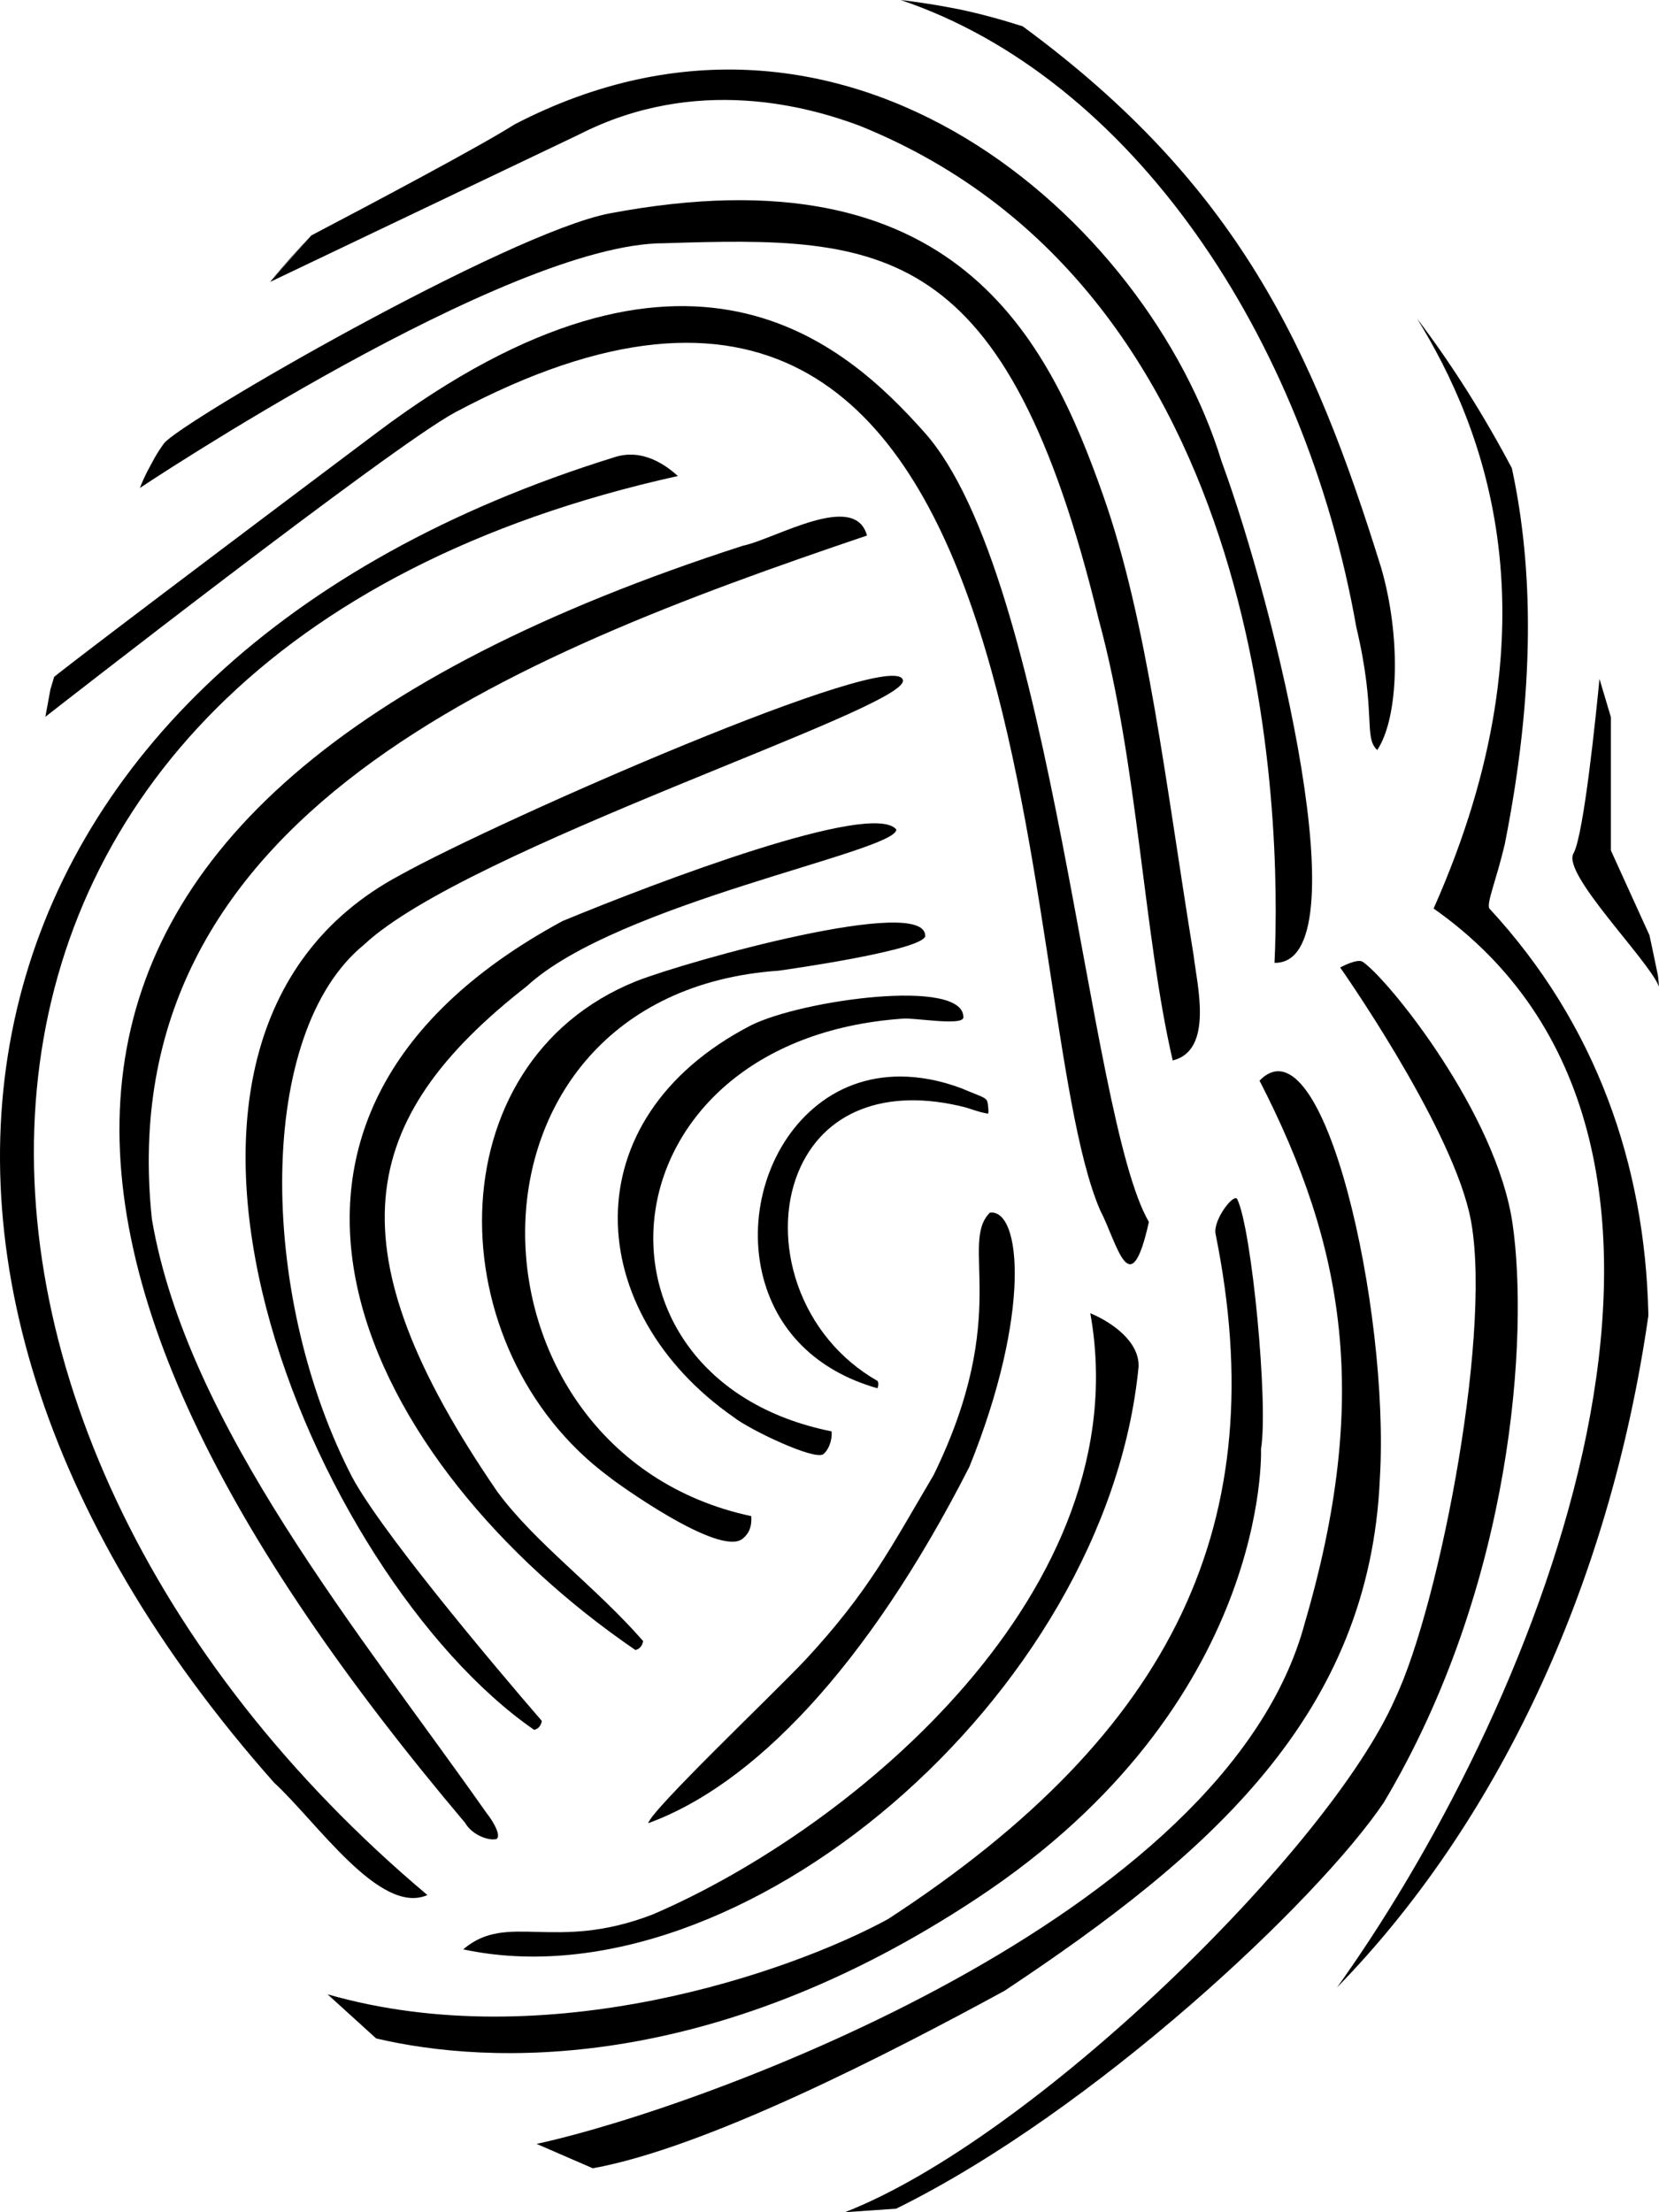
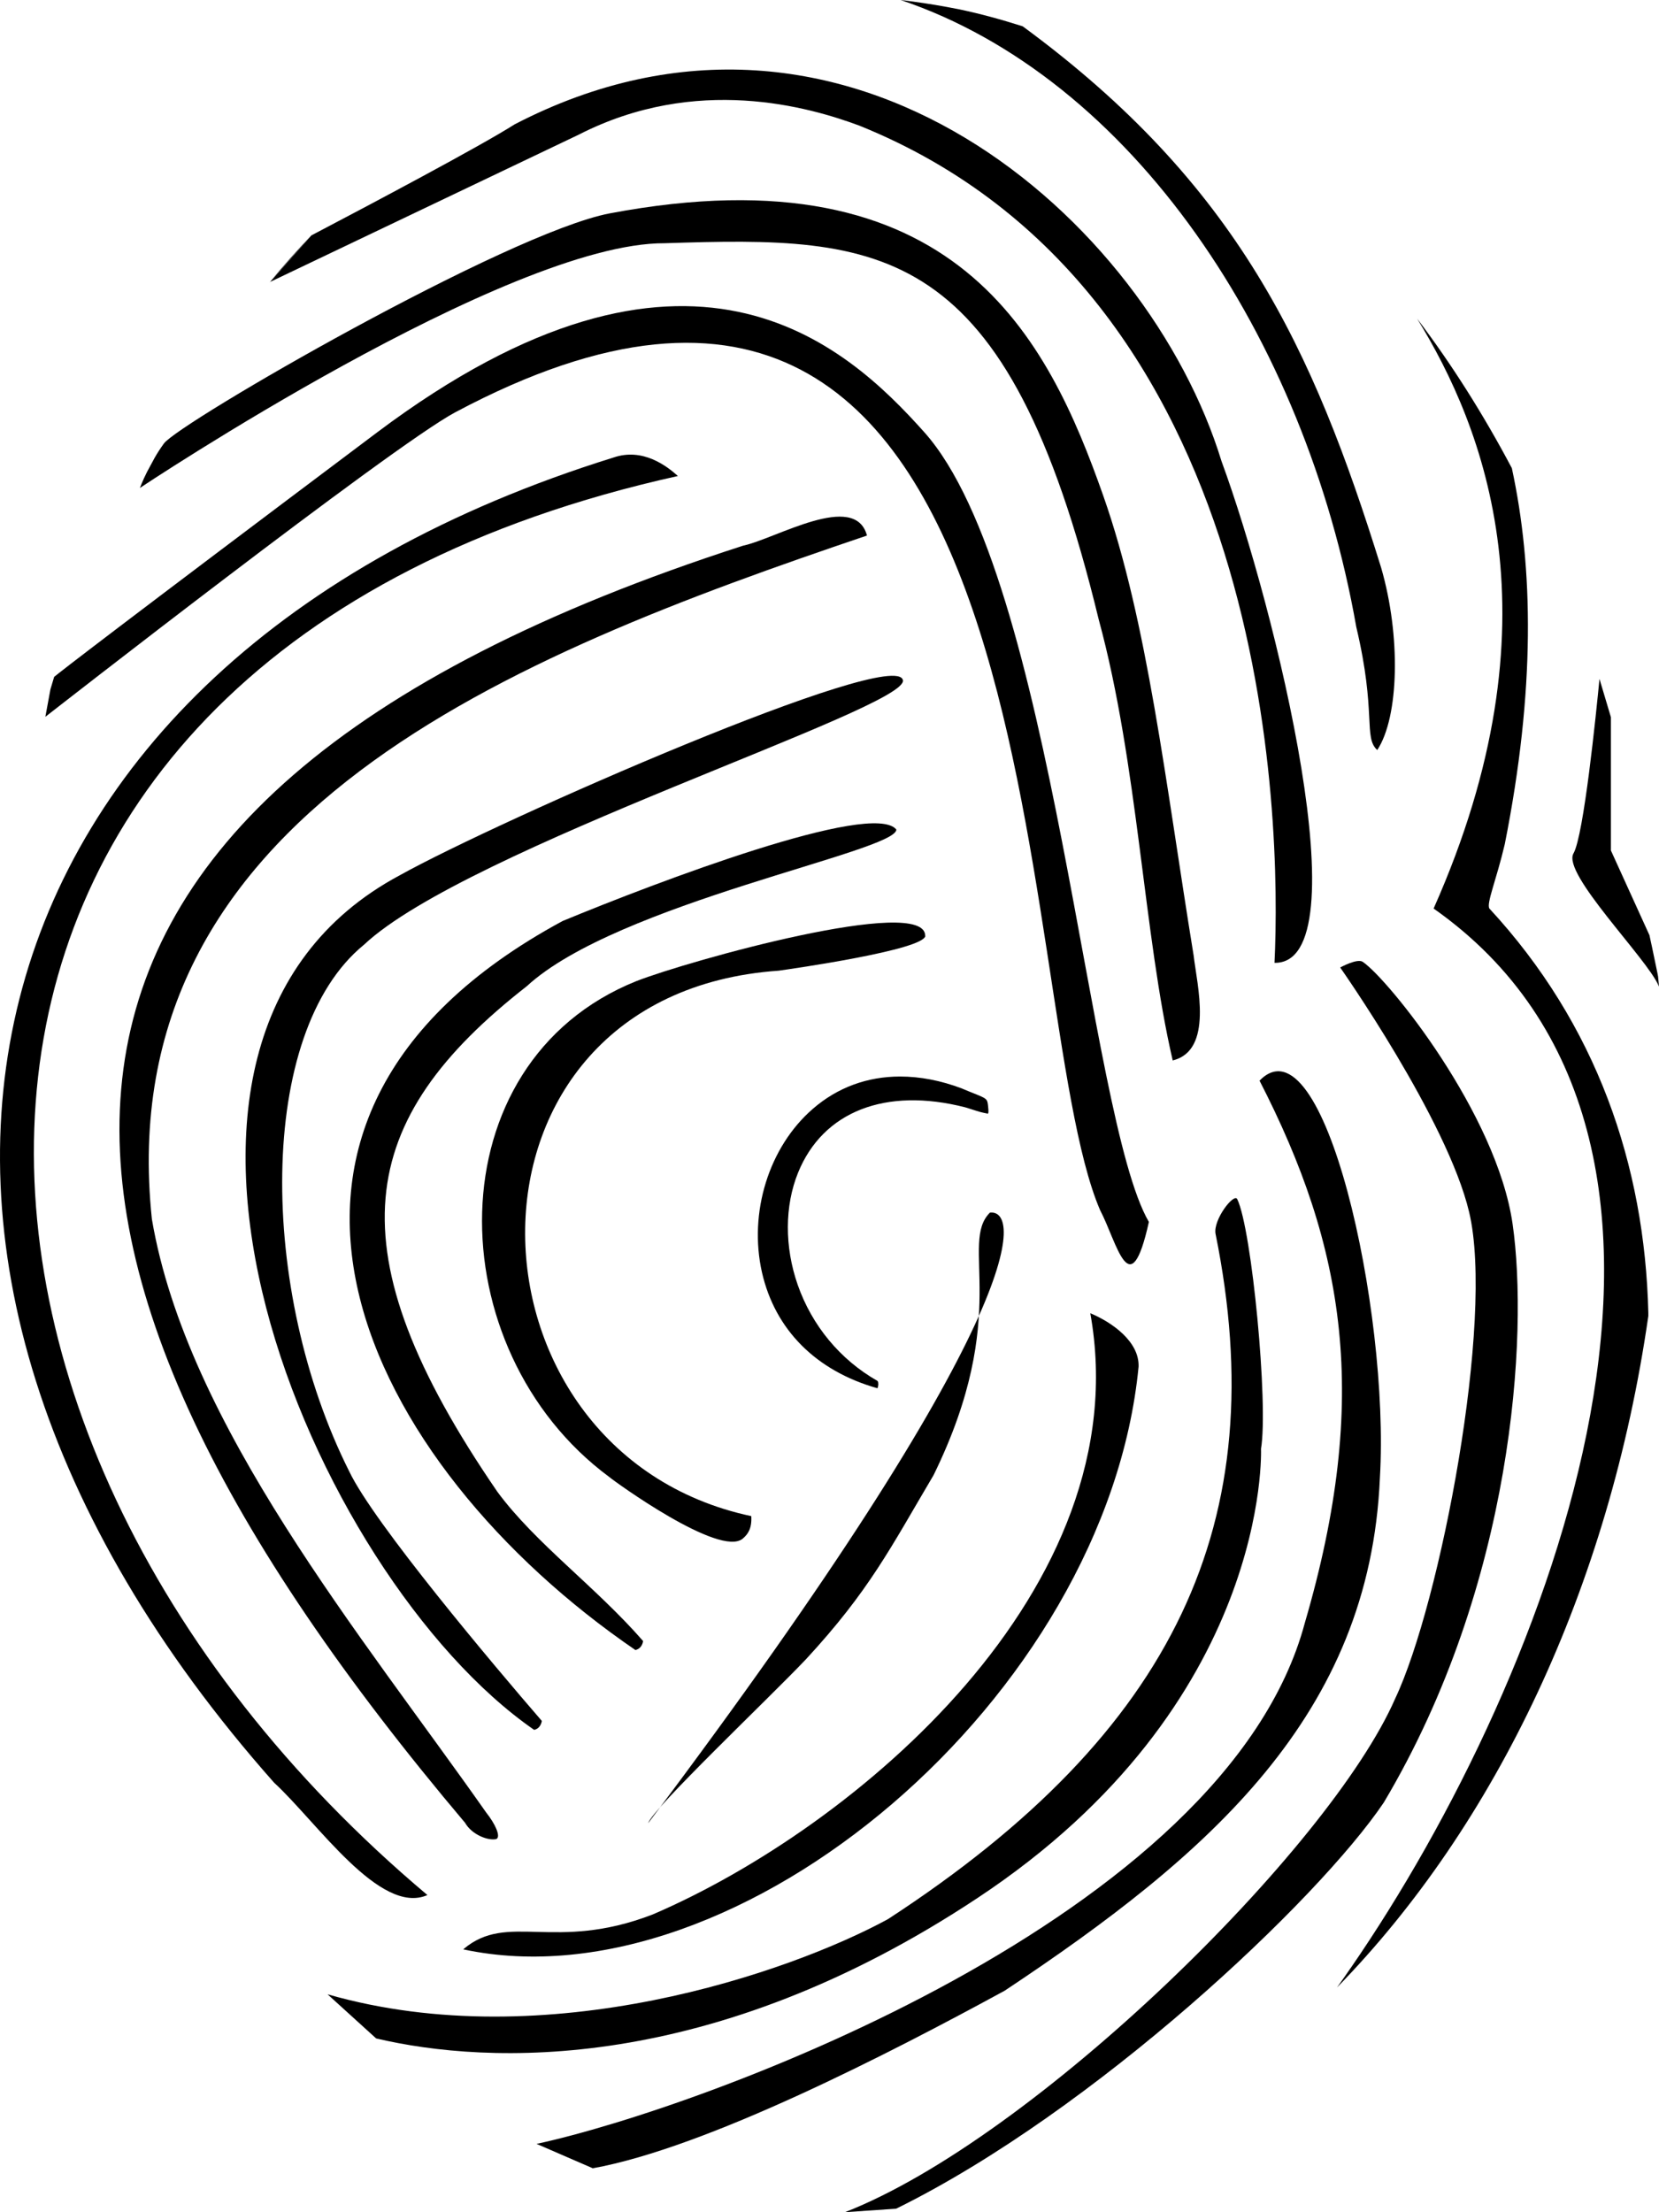
<svg xmlns="http://www.w3.org/2000/svg" width="105" height="140" viewBox="0 0 105 140" fill="none">
  <g id="Frame 68">
    <path id="Vector" d="M17.349 112.817C20.062 115.31 24.043 121.24 27.052 119.929C-8.361 90.136 -8.527 41.524 42.905 30.124C42.206 29.498 40.689 28.317 38.829 28.954C-3.077 41.985 -12.365 79.303 17.349 112.817Z" fill="black" />
    <path id="Vector_2" d="M29.435 115.357C29.873 116.125 30.916 116.503 31.413 116.385C31.721 116.232 31.33 115.405 30.773 114.708C22.907 103.509 11.829 90.207 9.613 77.153C6.912 51.565 32.349 41.512 54.872 33.892C54.114 31.057 49.102 34.093 47.041 34.53C-3.787 50.927 -0.872 79.48 29.435 115.357Z" fill="black" />
    <path id="Vector_3" d="M17.078 17.85L36.639 8.517C44.079 4.713 51.212 6.769 54.387 7.95C80.511 18.488 81.104 51.813 80.665 60.933C86.234 61.028 80.736 38.5 77.312 29.191C72.668 13.999 53.641 -3.06 32.575 7.868C30.407 9.25 23.358 12.983 19.708 14.897L17.078 17.862V17.85Z" fill="black" />
    <path id="Vector_4" d="M37.492 137.224C44.719 135.924 56.353 129.923 63.592 125.978C76.554 117.366 86.695 108.541 87.335 93.526C87.963 82.906 83.781 64.229 79.717 68.388C85.12 78.901 86.755 88.447 82.584 102.705C77.596 121.382 44.423 133.408 33.961 135.676L37.503 137.212L37.492 137.224Z" fill="black" />
    <path id="Vector_5" d="M3.191 43.627L2.871 45.363C2.871 45.363 24.801 28.234 28.806 26.096C67.465 5.493 63.864 63.142 69.622 76.574C70.712 78.653 71.517 82.717 72.714 77.33C68.828 70.667 66.695 36.527 58.496 27.348C53.532 21.796 43.556 12.569 23.842 27.383C6.982 40.047 3.949 42.41 3.428 42.835L3.191 43.627Z" fill="black" />
    <path id="Vector_6" d="M53.473 140C65.439 135.334 84.147 116.999 88.305 107.49C91.161 101.453 94.597 83.508 92.985 76.716C91.599 70.856 84.822 61.228 84.822 61.228C84.822 61.228 85.912 60.626 86.256 60.874C87.891 61.996 94.727 70.467 95.734 77.46C96.741 84.454 95.805 100.26 87.583 114.07C83.424 120.248 69.266 133.597 56.719 139.776L53.461 140H53.473Z" fill="black" />
    <path id="Vector_7" d="M57.147 43.048C56.708 40.874 31.484 51.943 25.3 55.393C5.478 65.989 19.743 99.752 33.806 109.474C34.245 109.38 34.292 108.907 34.292 108.907C31.307 105.458 23.653 96.385 22.101 93.113C16.355 81.677 16.236 65.328 23.037 59.787C29.506 53.692 57.502 44.82 57.147 43.048Z" fill="black" />
    <path id="Vector_8" d="M40.227 104.418C40.665 104.312 40.701 103.851 40.701 103.851C37.703 100.413 33.888 97.673 31.483 94.412C20.938 79.043 22.526 70.856 33.343 62.41C39.054 57.141 56.731 53.904 56.731 52.498C55.214 50.632 41.518 55.842 35.606 58.287C12.064 71.01 23.13 92.746 40.227 104.43V104.418Z" fill="black" />
    <path id="Vector_9" d="M74.208 67.112C76.826 66.497 75.76 62.315 75.547 60.472C73.758 49.486 72.632 39.338 69.824 31.364C66.353 21.512 60.547 9.356 38.593 13.503C32.125 14.731 11.32 26.757 10.372 28.069C10.159 28.364 9.957 28.671 9.791 28.966L9.306 29.864C9.009 30.455 8.855 30.88 8.855 30.88C8.855 30.88 32.148 15.345 42.065 15.393C55.891 14.944 63.711 15.133 69.54 39.209C72.028 48.34 72.383 59.209 74.22 67.1L74.208 67.112Z" fill="black" />
    <path id="Vector_10" d="M29.328 123.367C46.756 127.088 70.037 107.372 72.063 86.486C72.111 84.915 70.416 83.698 69.006 83.107C72.146 100.567 54.066 115.688 41.306 121.158C35.086 123.556 32.136 120.969 29.328 123.355V123.367Z" fill="black" />
    <path id="Vector_11" d="M58.556 59.22C58.556 56.621 43.568 60.803 40.274 62.091C27.419 67.254 27.68 85.422 38.556 93.467C38.853 93.727 45.57 98.606 47.016 97.366C47.336 97.094 47.596 96.728 47.549 95.948C28.545 91.896 27.811 62.918 49.291 61.429C50.037 61.323 58.508 60.118 58.567 59.22H58.556Z" fill="black" />
-     <path id="Vector_12" d="M60.974 64.371C60.974 61.866 50.725 63.284 47.526 64.891C36.01 70.845 36.934 83.071 46.437 89.687C47.455 90.49 51.578 92.451 52.112 92.026C52.396 91.801 52.68 91.234 52.633 90.585C36.046 87.253 37.906 65.812 57.135 64.465C57.787 64.383 61.057 64.973 60.974 64.359V64.371Z" fill="black" />
-     <path id="Vector_13" d="M62.667 76.728C60.665 78.677 64.077 83.166 59.089 93.349C56.364 97.956 55.026 100.662 50.997 105.021C48.616 107.525 41.306 114.46 41.022 115.381C47.55 113.018 54.8 105.682 61.352 92.829C65.274 83.13 64.634 76.527 62.667 76.74V76.728Z" fill="black" />
+     <path id="Vector_13" d="M62.667 76.728C60.665 78.677 64.077 83.166 59.089 93.349C56.364 97.956 55.026 100.662 50.997 105.021C48.616 107.525 41.306 114.46 41.022 115.381C65.274 83.13 64.634 76.527 62.667 76.74V76.728Z" fill="black" />
    <path id="Vector_14" d="M62.525 70.478C62.525 70.478 62.11 70.407 61.802 70.301C61.601 70.242 61.376 70.159 61.091 70.077C56.044 68.789 52.087 70.337 50.511 74.211C49.658 76.314 49.647 78.901 50.488 81.311C51.388 83.887 53.177 86.048 55.523 87.383C55.559 87.407 55.582 87.466 55.582 87.501C55.606 87.631 55.57 87.785 55.535 87.856C51.649 86.757 49.054 84.158 48.225 80.52C47.372 76.74 48.663 72.581 51.447 70.171C53.011 68.813 54.907 68.128 56.968 68.128C58.224 68.128 59.539 68.376 60.878 68.884C61.174 69.014 61.423 69.108 61.625 69.191C62.478 69.533 62.489 69.545 62.537 70.006C62.584 70.396 62.549 70.467 62.525 70.478Z" fill="black" />
    <path id="Vector_15" d="M20.75 126.214C34.576 130.183 49.99 124.832 56.199 121.453C74.409 109.592 80.617 96.255 76.932 78.074C76.778 77.177 78.105 75.475 78.307 75.889C79.231 77.791 80.285 88.884 79.811 91.683C79.811 91.683 80.475 107.809 61.862 120.118C45.026 131.27 30.927 130.679 23.807 129.002L20.75 126.226V126.214Z" fill="black" />
    <path id="Vector_16" d="M104.906 61.607C104.693 60.544 104.396 59.185 104.396 59.185L101.956 53.822V45.387L101.233 42.965C101.02 45.163 100.238 52.889 99.586 54.011C98.852 55.287 104.242 60.65 104.977 62.386C104.977 62.398 105.001 62.422 105.001 62.434L104.941 61.796C104.93 61.737 104.918 61.678 104.906 61.607Z" fill="black" />
    <path id="Vector_17" d="M17.078 17.85C17.931 16.822 18.808 15.842 19.708 14.885L17.078 17.85Z" fill="black" />
    <path id="Vector_18" d="M85.486 124.548C98.246 106.037 111.409 72.038 90.735 57.496C98.827 39.303 93.933 27.053 89.692 20.166C91.896 23.072 93.898 26.249 95.687 29.628C97.049 35.925 97.18 43.674 95.237 53.432C94.704 55.7 94.064 57.177 94.265 57.496C101.042 64.82 104.099 73.727 104.324 83.072C104.324 83.142 104.324 83.213 104.324 83.284C101.848 100.508 94.656 115.499 84.621 125.777C84.905 125.387 85.19 124.974 85.474 124.56L85.486 124.548Z" fill="black" />
    <path id="Vector_19" d="M60.653 0.579C62.027 0.862 63.39 1.24 64.729 1.666C78.306 11.648 83.093 22.008 87.417 35.936C88.661 40.224 88.555 45.363 87.168 47.466C86.28 46.663 87.133 45.115 85.841 39.681C82.595 21.264 71.6 4.926 57.004 0C57.975 0.118 58.947 0.26 59.907 0.437L60.653 0.579Z" fill="black" />
  </g>
</svg>